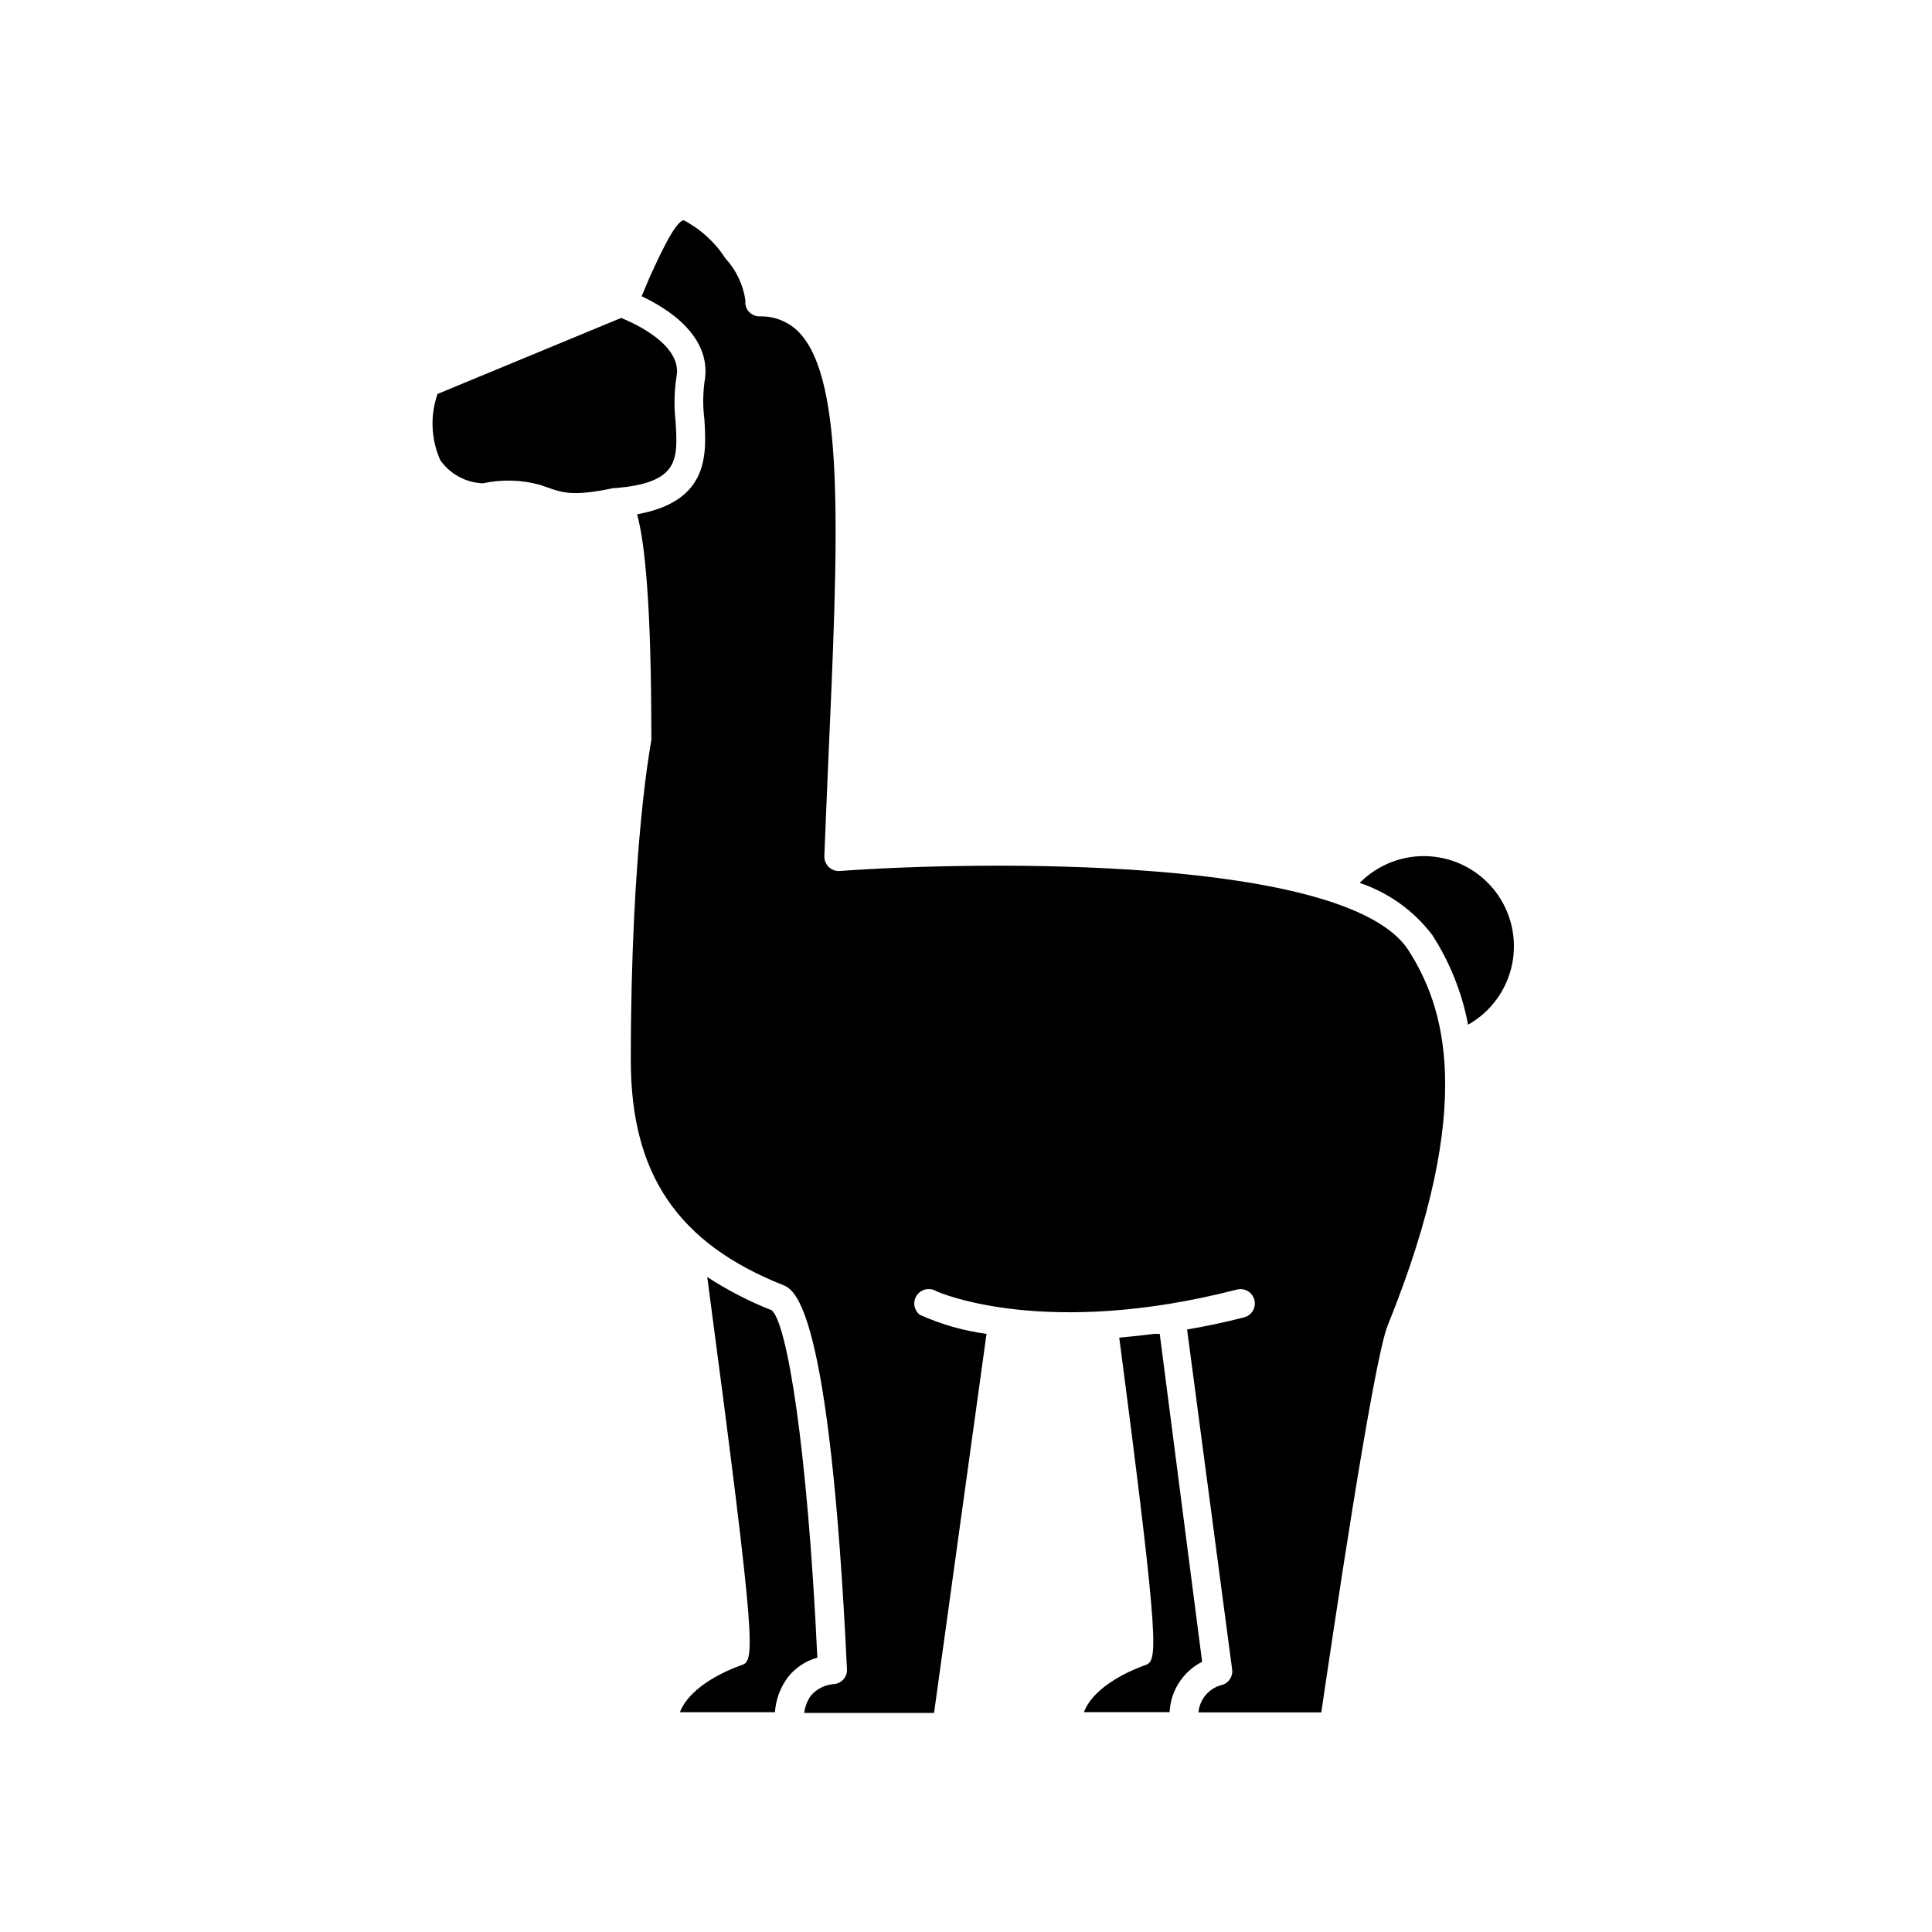
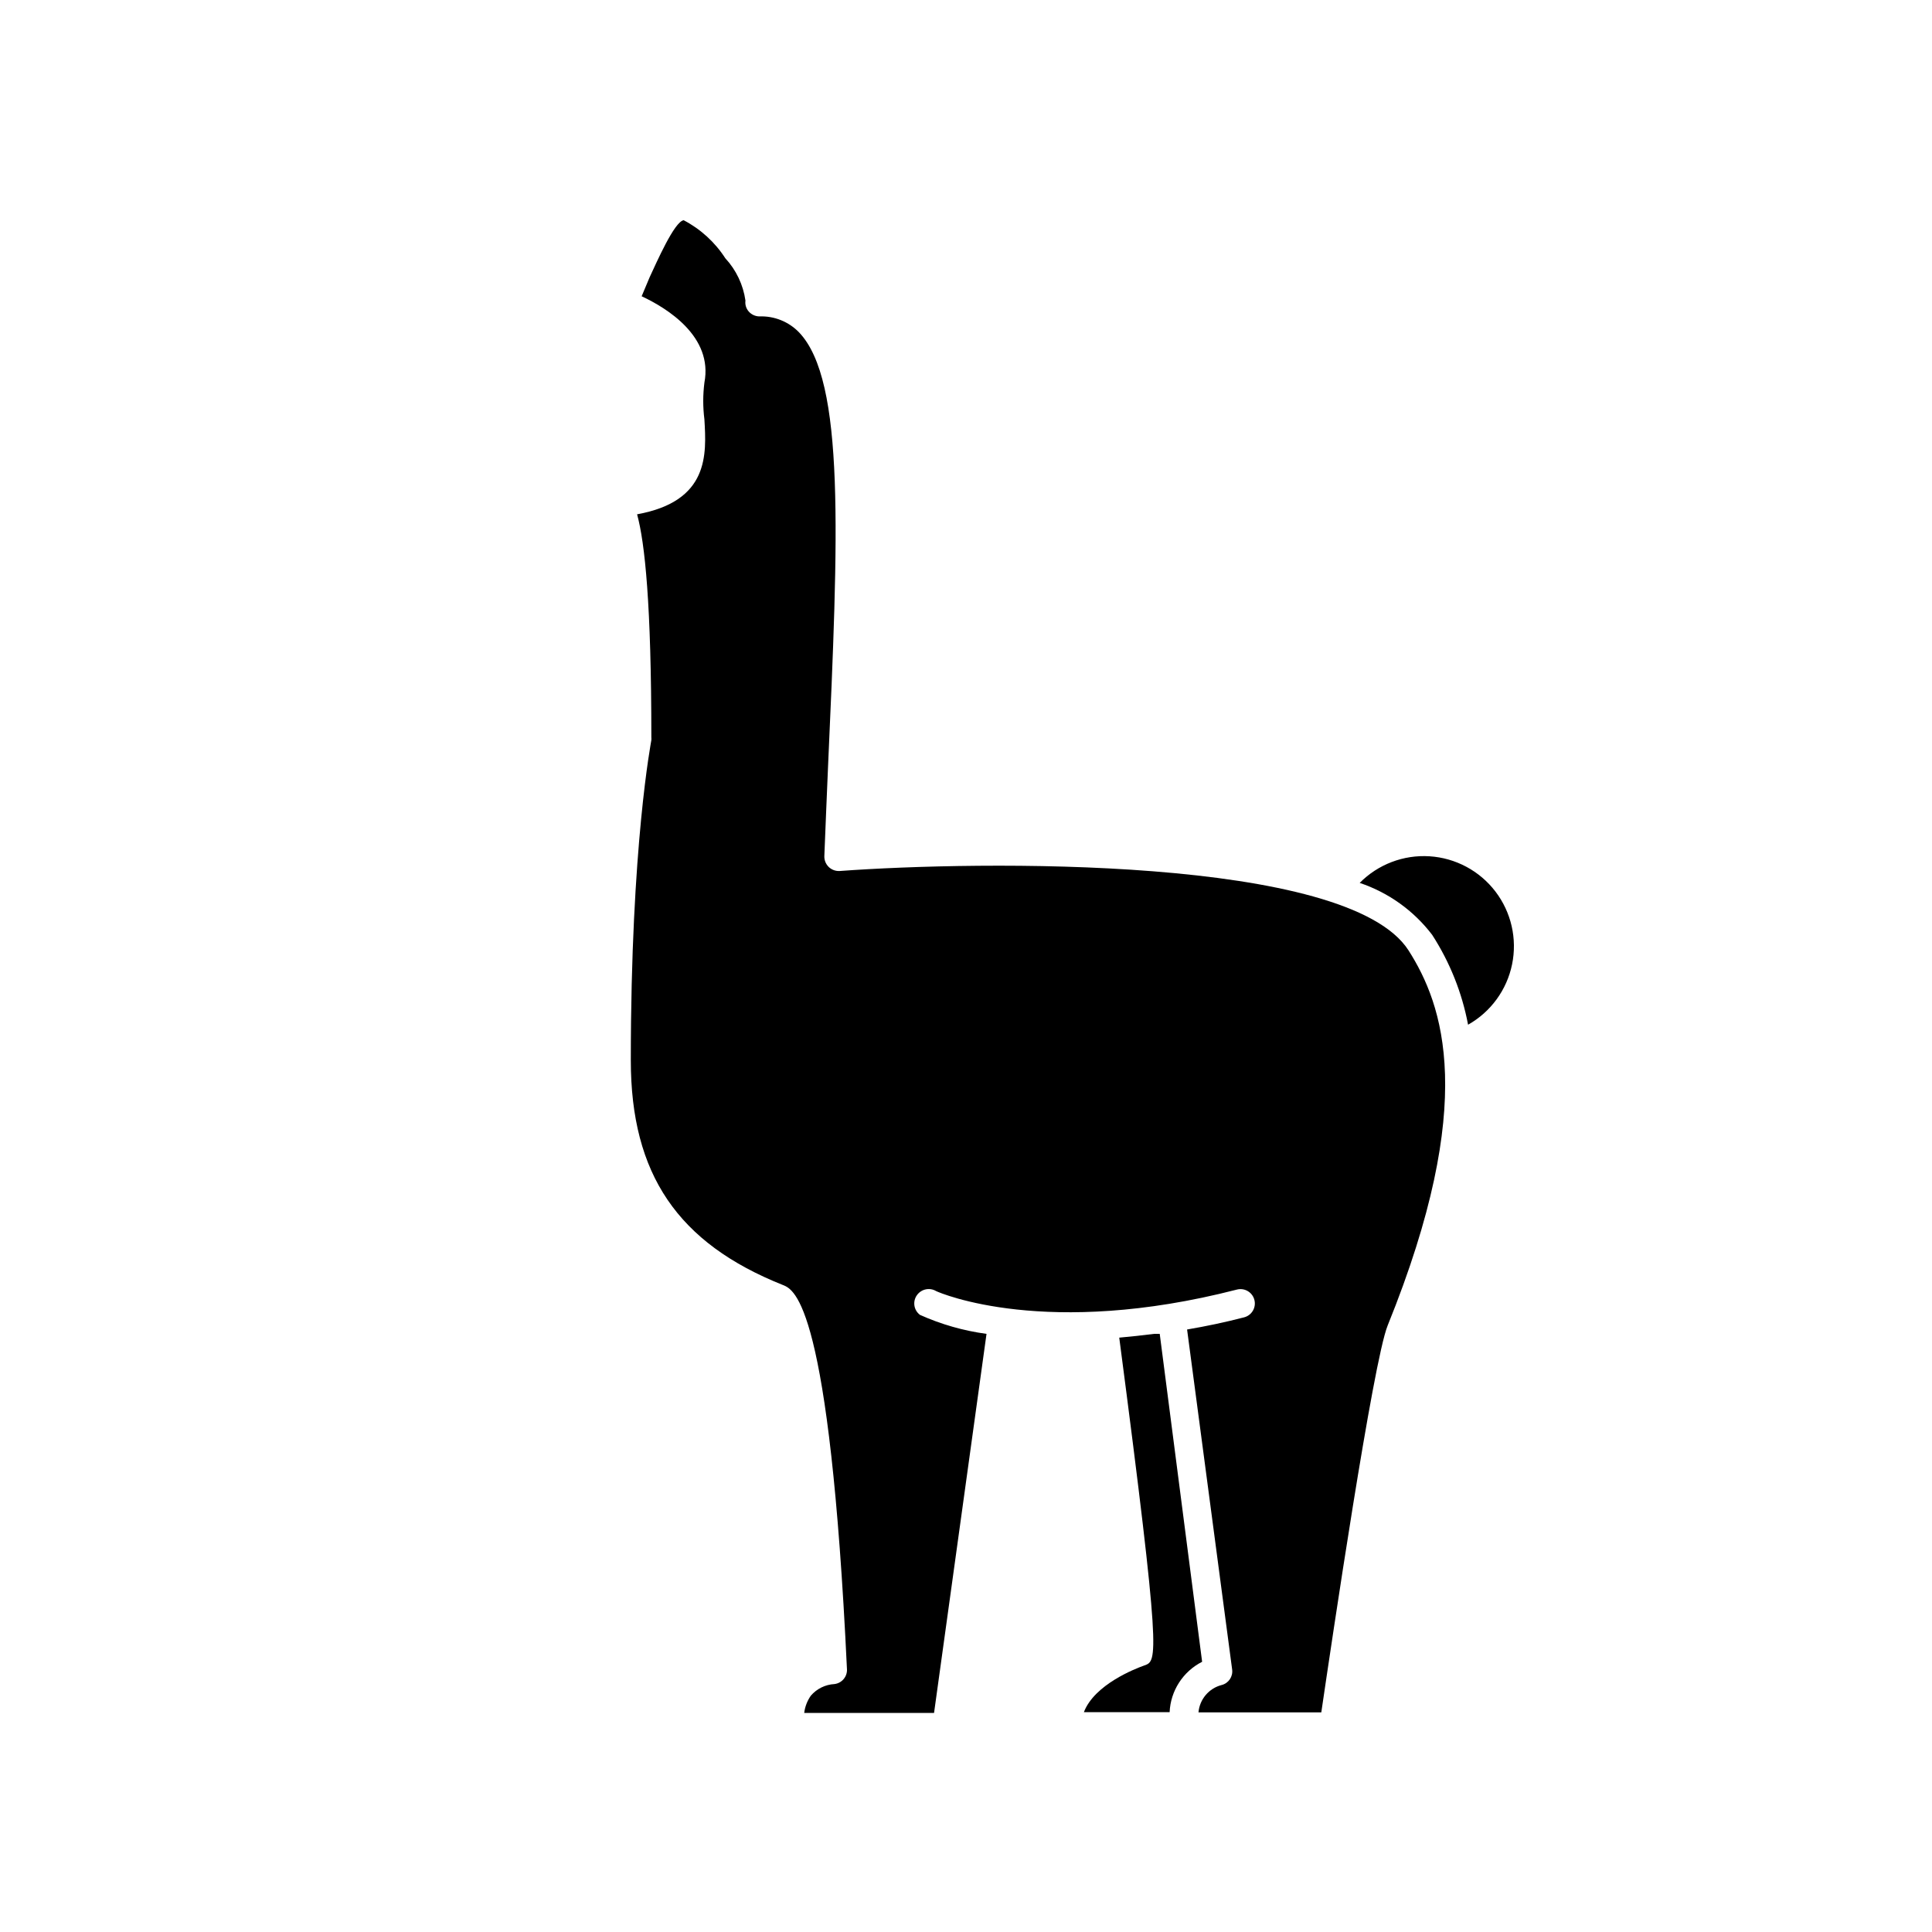
<svg xmlns="http://www.w3.org/2000/svg" fill="#000000" width="800px" height="800px" version="1.1" viewBox="144 144 512 512">
  <g>
-     <path d="m348.51 491.24c-5.977-2.356-11.695-5.309-17.078-8.816 13.453 101.42 12.594 101.67 8.867 102.93-2.469 0.855-13.25 5.039-16.121 12.395h25.191v-0.004c0.223-3.289 1.375-6.453 3.324-9.117 1.988-2.59 4.766-4.461 7.91-5.34-2.621-56.074-8.062-88.723-12.094-92.047z" />
    <path d="m451.34 497.48h-1.41c-3.223 0.402-6.348 0.754-9.32 1.008 11.184 85.344 10.078 85.648 6.699 86.855-2.418 0.855-13.25 5.039-16.07 12.395h22.723c0.125-2.789 0.988-5.492 2.504-7.84 1.512-2.344 3.621-4.246 6.109-5.508z" />
    <path d="m523.53 391.73c4.691 7.254 7.926 15.348 9.523 23.832 6.019-3.394 10.277-9.23 11.664-16 1.391-6.769-0.219-13.809-4.414-19.301-4.199-5.492-10.566-8.898-17.465-9.336-6.898-0.438-13.645 2.137-18.504 7.051 7.629 2.566 14.316 7.356 19.195 13.754z" />
-     <path d="m323.02 255.51c-0.422-3.891-0.336-7.82 0.254-11.691 1.613-8.262-10.832-14.008-14.66-15.566l-48.668 20.152c-1.996 5.742-1.727 12.031 0.754 17.582 2.609 3.676 6.781 5.93 11.285 6.098 4.996-1.09 10.184-0.953 15.113 0.402l1.762 0.605c4.18 1.512 6.953 2.519 17.785 0.25h0.453c16.98-1.41 16.578-7.606 15.922-17.832z" />
    <path d="m363.57 373.7c-0.758-0.758-1.156-1.801-1.109-2.871 0.301-8.012 0.656-15.719 0.957-23.176 2.769-61.816 4.586-102.73-7.656-115.57-2.75-2.844-6.578-4.383-10.531-4.231-1.082-0.02-2.109-0.496-2.82-1.312-0.688-0.789-1-1.836-0.859-2.871-0.594-4.199-2.457-8.121-5.34-11.234-2.746-4.254-6.547-7.727-11.031-10.074-2.469 0.352-7.203 11.234-9.02 15.113l-2.117 5.039c6.699 3.125 18.992 10.68 16.625 22.922h0.004c-0.41 3.211-0.41 6.461 0 9.672 0.555 9.32 1.309 21.715-17.836 25.191 2.066 7.559 3.777 23.781 3.777 59.098 0.027 0.25 0.027 0.504 0 0.754 0 0.25-5.441 27.559-5.441 84.84 0 30.23 12.496 48.465 40.305 59.551 3.074 1.211 12.395 5.039 16.977 101.82l0.004 0.004c0.094 1.977-1.359 3.691-3.324 3.93-2.418 0.129-4.672 1.238-6.25 3.07-0.957 1.359-1.562 2.938-1.762 4.586h34.41l13.906-100.46c-6.09-0.82-12.031-2.519-17.637-5.035-1.668-1.254-2.008-3.621-0.754-5.293 1.172-1.578 3.348-2.016 5.039-1.008 1.16 0.555 29.223 12.594 79.703-0.402 2.031-0.527 4.106 0.691 4.633 2.723 0.531 2.031-0.688 4.106-2.719 4.633-5.039 1.309-10.078 2.367-15.113 3.223l11.938 90.082c0.266 1.883-0.93 3.664-2.769 4.133-3.383 0.867-5.848 3.777-6.148 7.254h32.547c2.719-18.488 13.703-92.902 17.582-102.52 24.031-59.297 14.66-85.094 5.543-99.402-16.121-25.191-114.21-23.73-150.69-21.059-1.121 0.086-2.227-0.32-3.023-1.109z" />
  </g>
</svg>